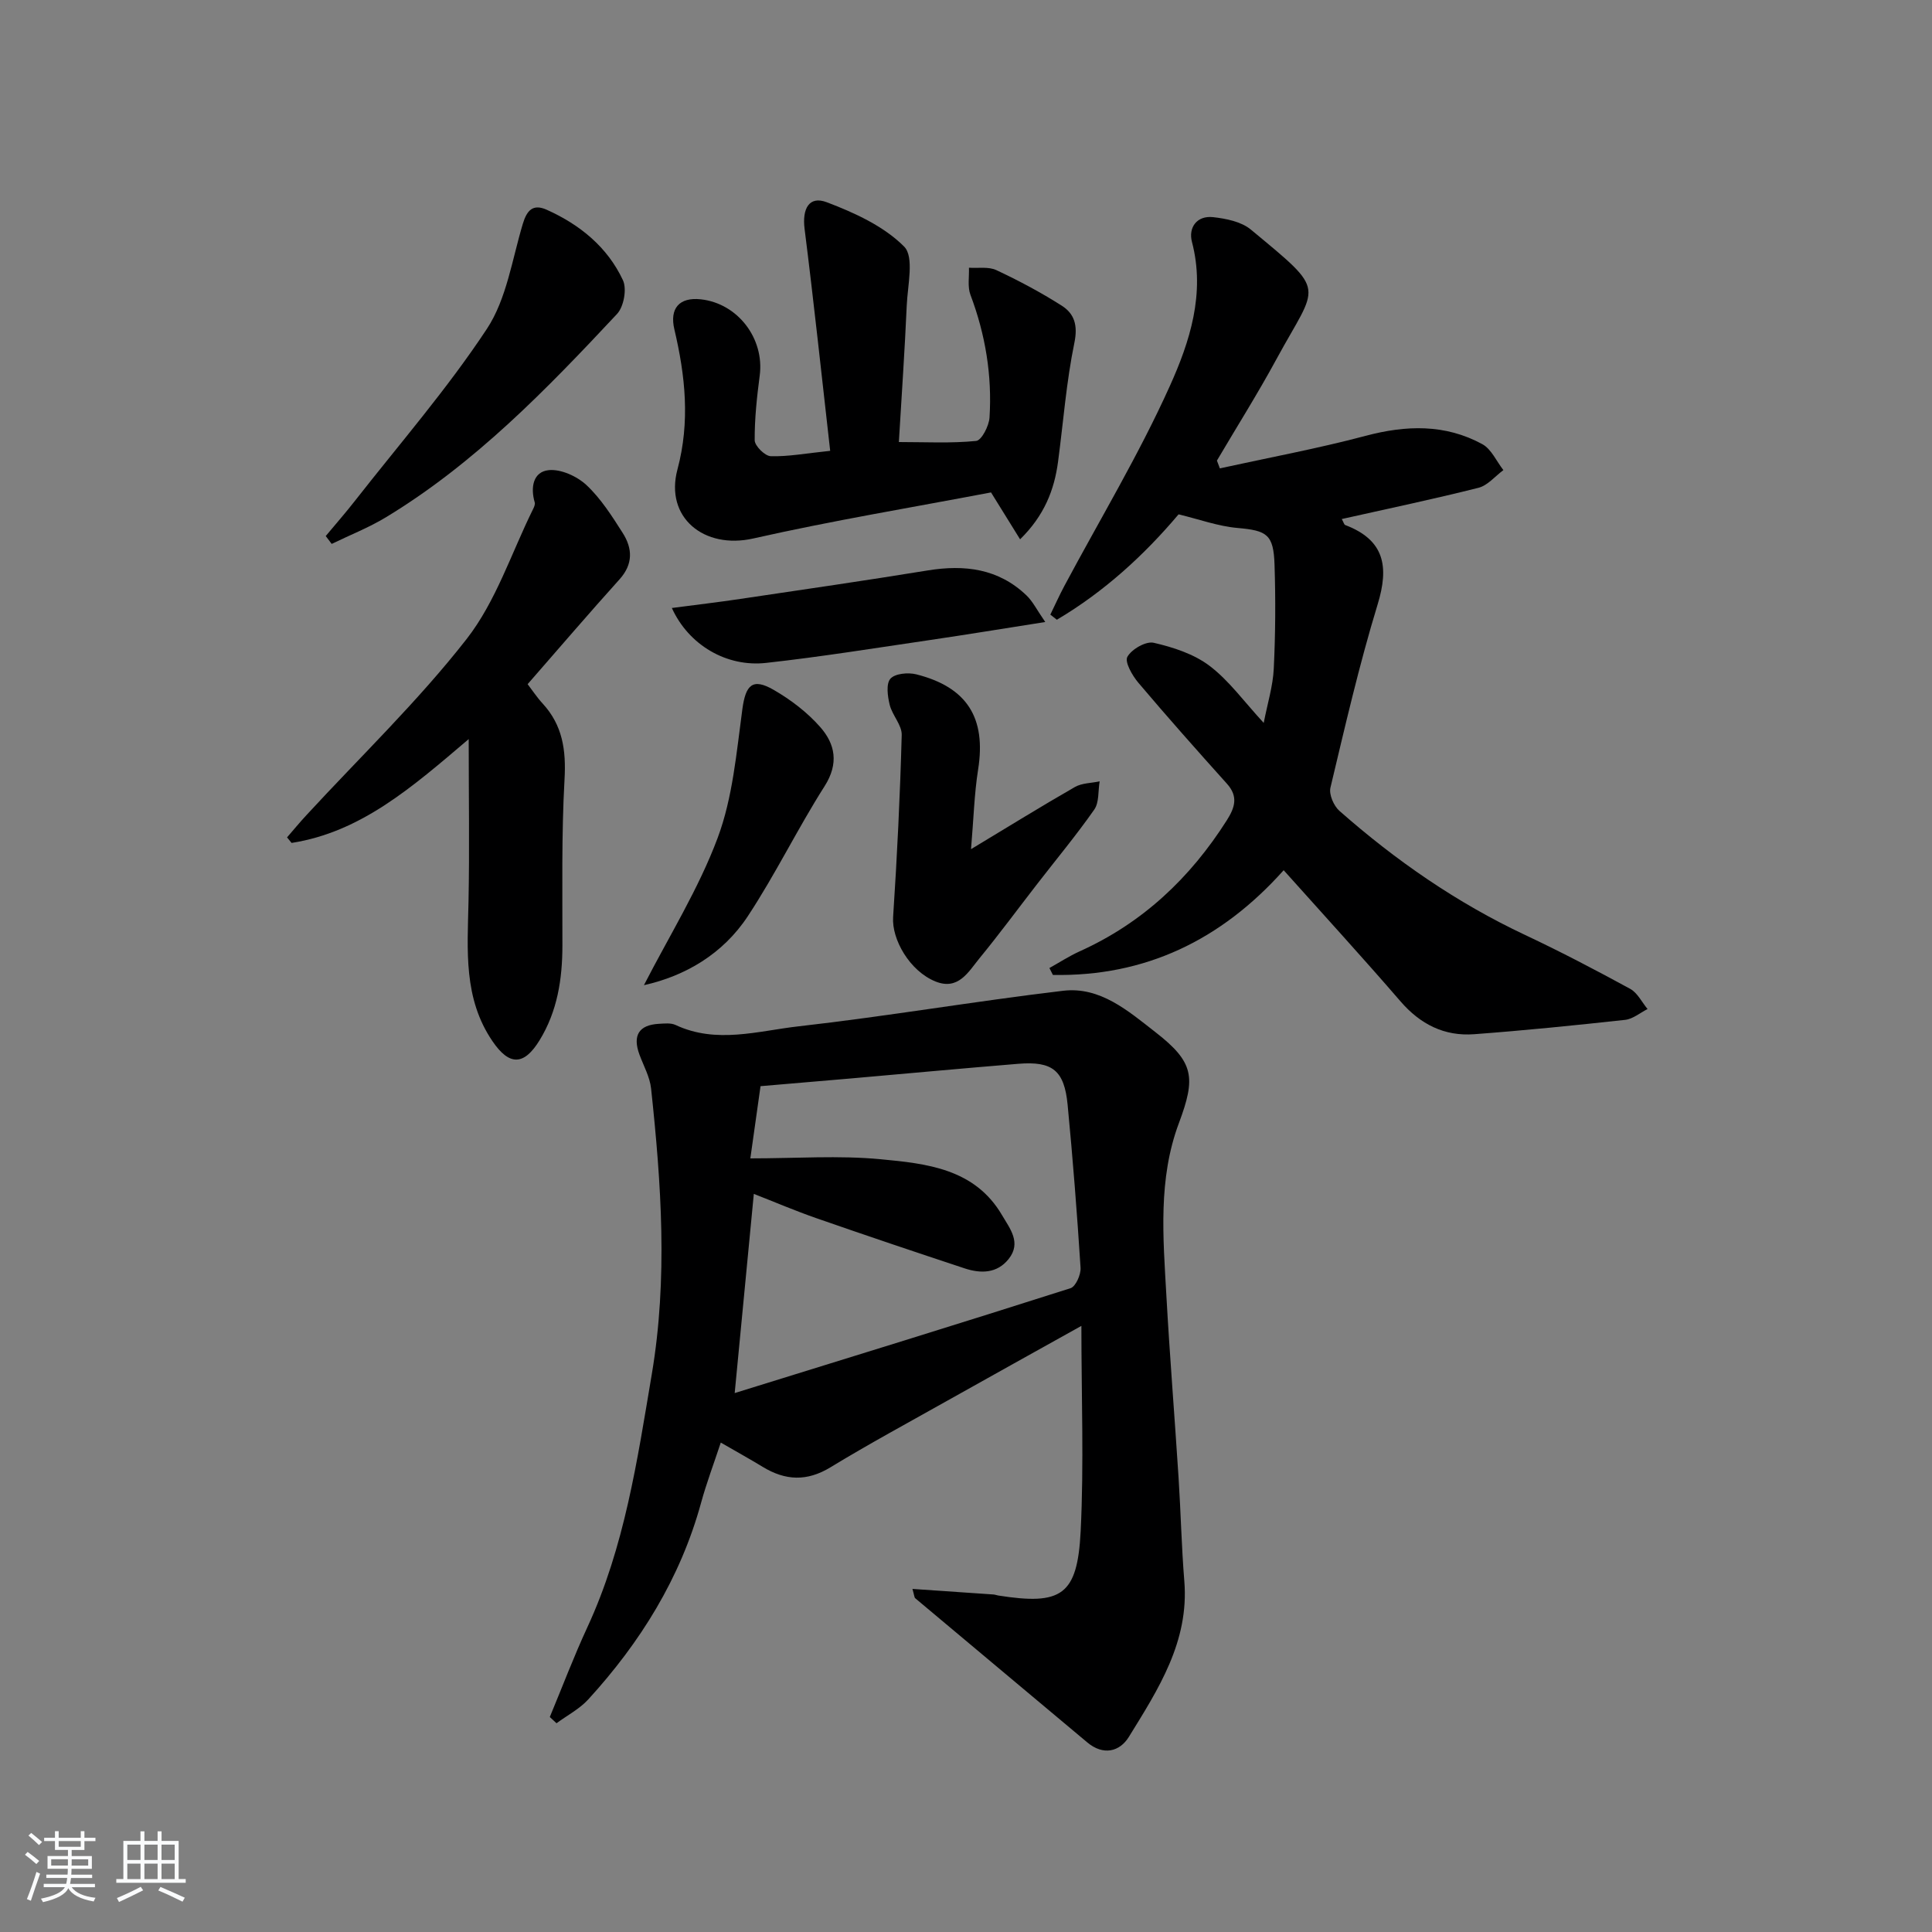
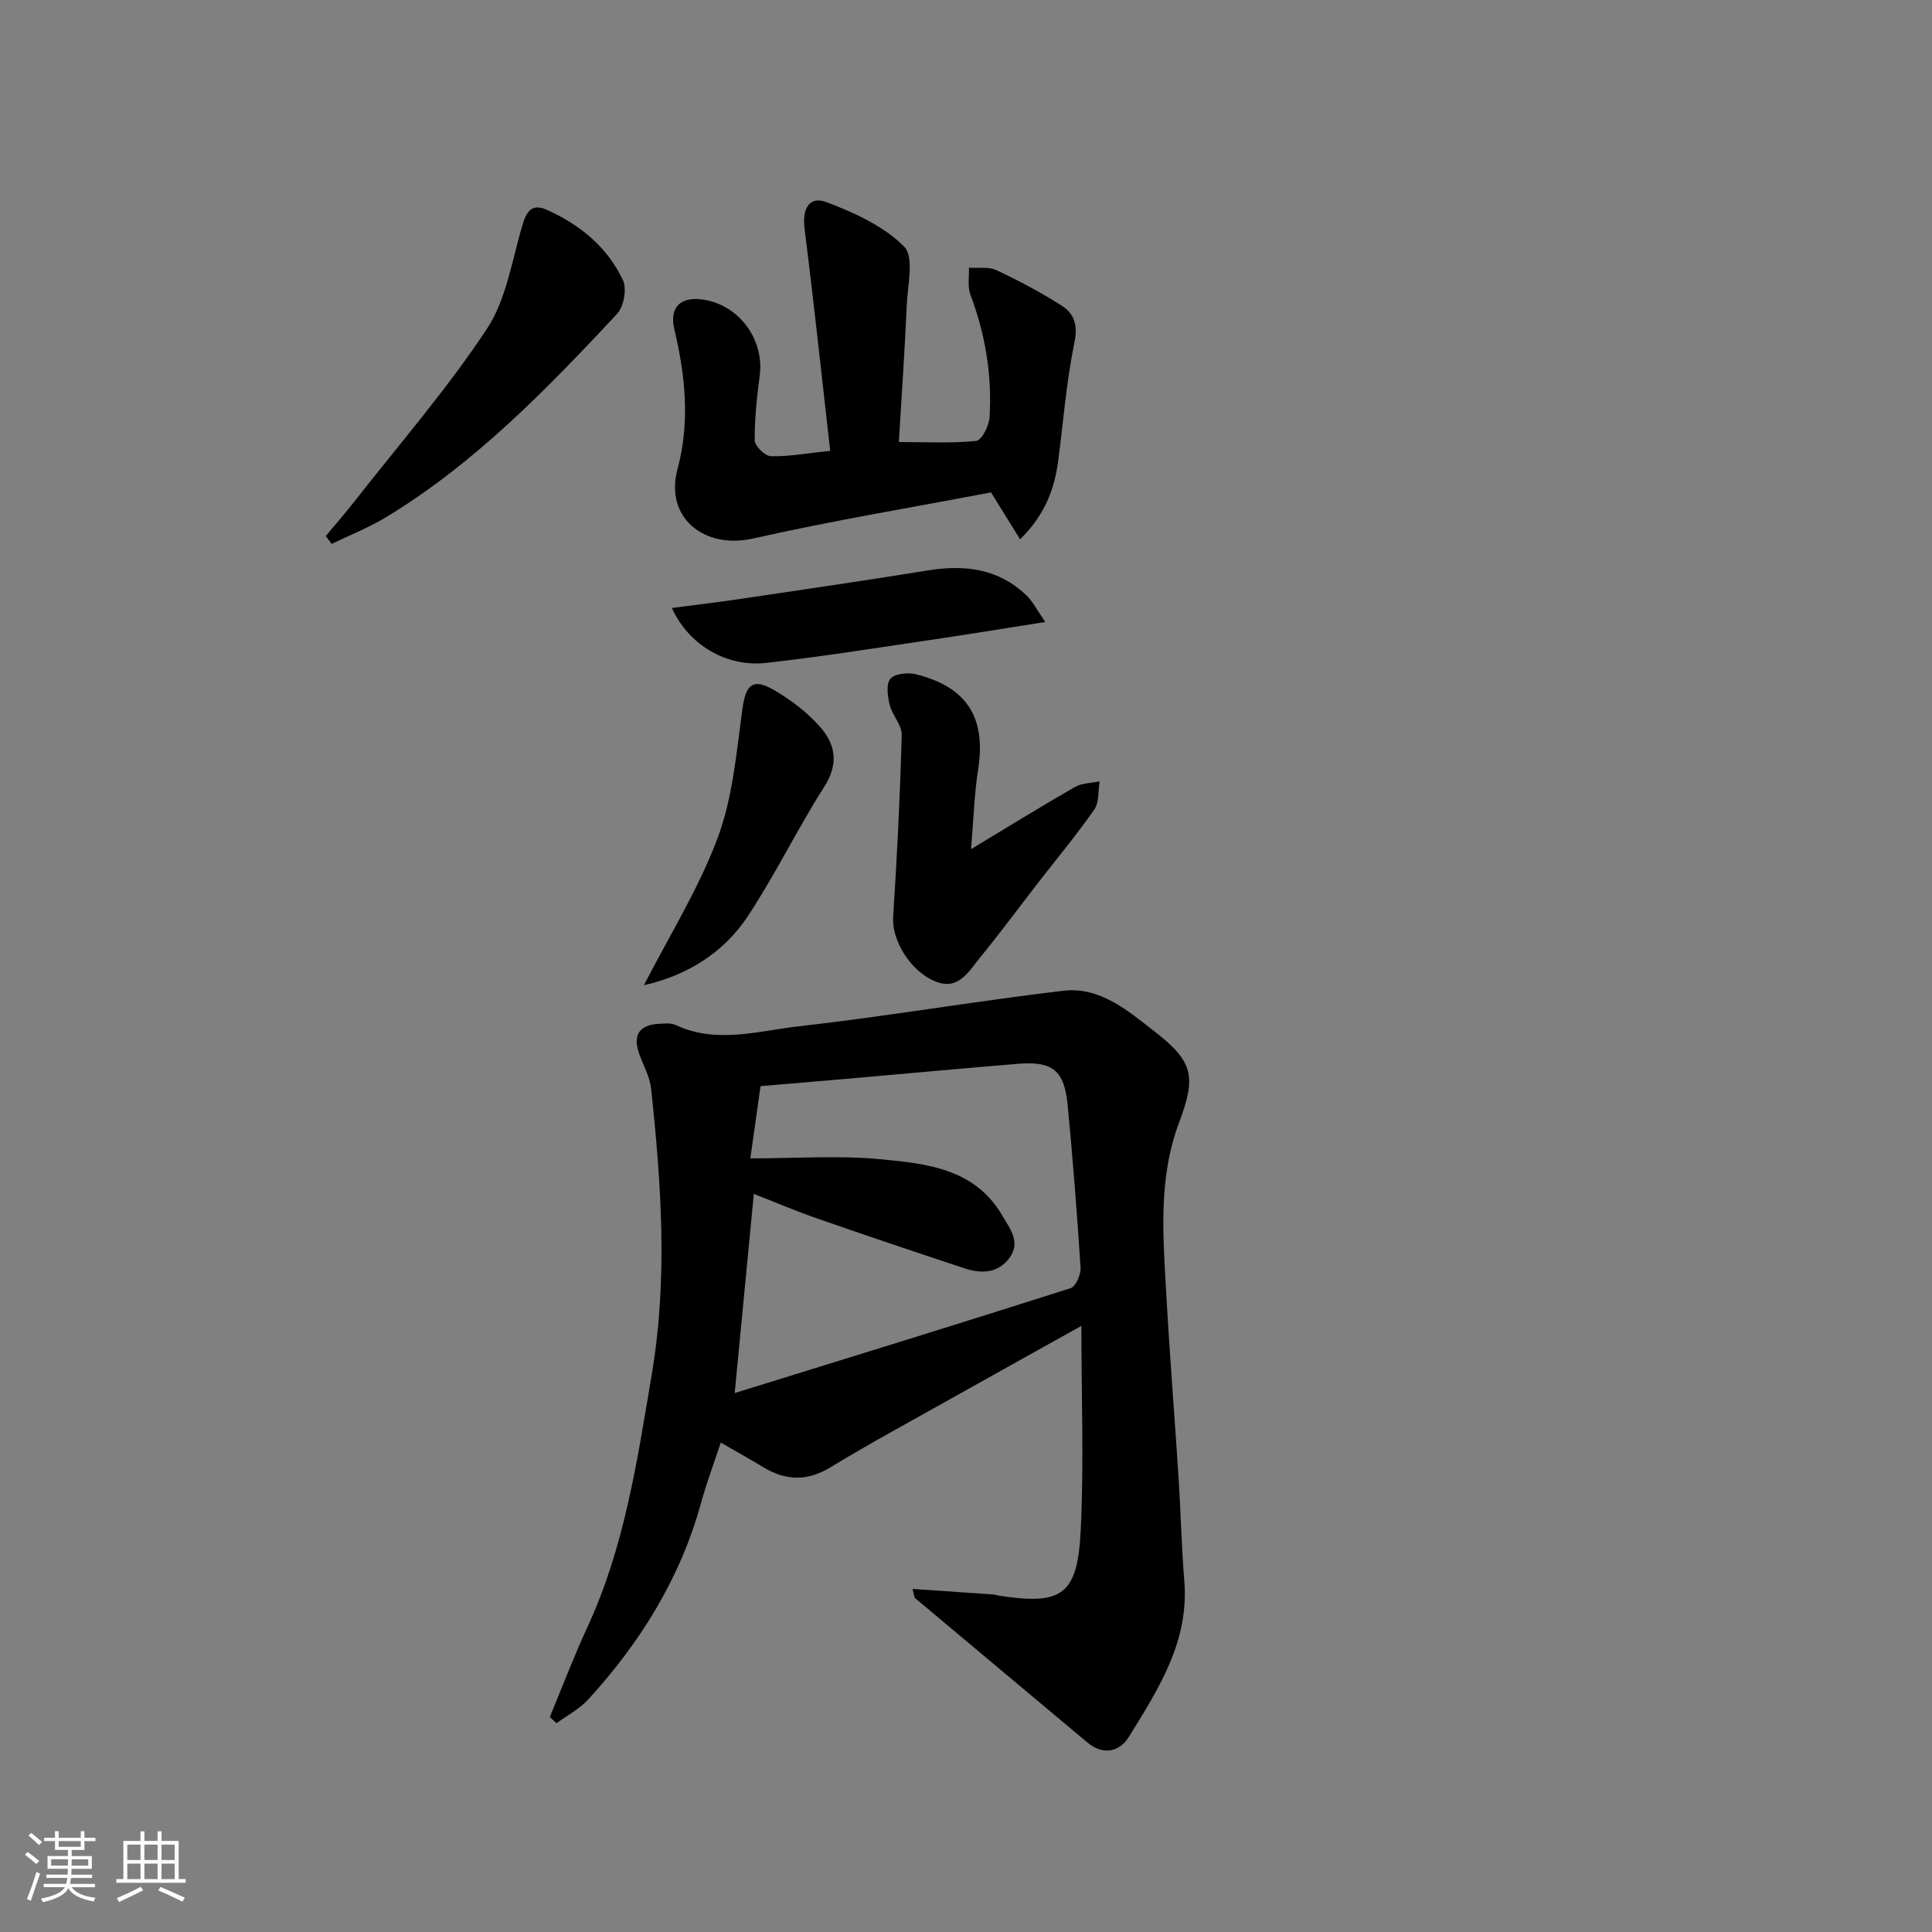
<svg xmlns="http://www.w3.org/2000/svg" enable-background="new 0 0 400 400" viewBox="0 0 400 400">
  <rect x="0" y="0" width="400" height="400" fill="#808080" stroke="none" />
  <path d="m5.17 384 .55-.58c.85.61 1.65 1.24 2.4 1.87l-.59.64c-.83-.73-1.62-1.38-2.36-1.93m1.22 9.53-.82-.34c.71-1.76 1.37-3.64 1.98-5.63.24.13.5.25.76.36-.6 1.67-1.24 3.54-1.92 5.61m-.5-13.5.57-.54c.56.44 1.31 1.06 2.26 1.87l-.65.64c-.67-.66-1.4-1.32-2.18-1.97m3.25.46h2.24v-1.36h.77v1.36h4.57v-1.36h.76v1.36h2.28v.69h-2.28v1.84h-2.64v1.26h4.18v2.64h-4.21c0 .45-.02.86-.05 1.21h4.32v.69h-4.38c-.04.34-.1.75-.19 1.22h5.15v.69h-4.82c.87 1.19 2.51 1.92 4.93 2.19-.17.31-.3.57-.37.76-2.77-.49-4.52-1.41-5.26-2.76-.56 1.26-2.3 2.23-5.24 2.9-.12-.24-.26-.48-.43-.72 2.73-.55 4.38-1.34 4.96-2.38h-4.38v-.69h4.65c.1-.38.17-.79.21-1.22h-4.32v-.69h4.4c.03-.34.05-.75.05-1.21h-4.2v-2.64h4.23v-1.26h-2.69v-1.84h-2.24zm1.46 4.46v1.29h3.45c.01-.4.02-.57.01-.53v-.32-.45h-3.46zm1.55-2.59h4.57v-1.19h-4.57zm6.11 2.59h-3.42v.77c-.01.19-.01.37-.02.53h3.44z" fill="#fafbfc" />
  <path d="m32.63 379.16h.82v1.98h3.54v7.89h1.46v.78h-14.37v-.78h1.46v-7.89h3.54v-1.98h.82v1.98h2.73zm-3.49 11.48.5.73c-1.61.82-3.28 1.63-5 2.42-.13-.27-.28-.55-.44-.82 1.75-.73 3.4-1.5 4.94-2.33m-2.78-5.55h2.73v-3.18h-2.73zm0 3.95h2.73v-3.2h-2.73zm3.54-3.95h2.73v-3.18h-2.73zm0 3.95h2.73v-3.2h-2.73zm7.89 4.68c-1.84-.92-3.51-1.7-5.02-2.32l.45-.73c1.89.8 3.57 1.55 5.04 2.23zm-1.62-11.81h-2.73v3.18h2.73zm-2.73 7.13h2.73v-3.2h-2.73z" fill="#fafbfc" />
  <g fill="#000001">
    <path d="m188.91 328.97c5.81.4 11.29.77 16.76 1.15.33.02.65.15.98.21 13.13 2.07 16.42-.01 17.09-13.32.69-13.93.15-27.93.15-42.5-9.5 5.3-18.61 10.35-27.69 15.45-8.11 4.56-16.31 8.99-24.26 13.83-4.88 2.97-9.33 2.76-14.01-.08-2.68-1.63-5.43-3.15-8.7-5.04-1.45 4.39-2.96 8.38-4.08 12.47-4.28 15.59-12.56 28.89-23.35 40.7-1.82 1.99-4.37 3.31-6.58 4.94-.46-.43-.93-.86-1.39-1.29 2.58-6.2 4.96-12.5 7.78-18.59 7.71-16.66 10.33-34.55 13.34-52.41 3.33-19.75 1.96-39.44-.15-59.13-.26-2.4-1.55-4.69-2.41-7.02-1.46-3.96-.12-6.14 4.02-6.37 1.15-.06 2.48-.22 3.46.24 8.46 3.97 17.07 1.23 25.47.28 18.29-2.07 36.47-5.19 54.75-7.36 7.69-.92 13.49 4.18 19.11 8.55 8.04 6.25 8.42 9.37 4.87 18.87-4.32 11.54-3.26 23.62-2.59 35.58.7 12.61 1.72 25.2 2.53 37.8.46 7.14.61 14.3 1.19 21.42 1.02 12.51-5.38 22.37-11.48 32.25-1.9 3.08-5.29 3.94-8.63 1.13-11.86-9.95-23.74-19.87-35.6-29.83-.2-.17-.19-.59-.58-1.93zm-33.56-89.14c9.47 0 18.31-.65 27 .18 9.48.9 19.45 1.93 25.1 11.56 1.64 2.8 4.07 5.71 1.38 9.09-2.41 3.03-5.79 3.04-9.12 1.94-10.23-3.38-20.44-6.82-30.61-10.36-4.43-1.54-8.76-3.39-13.03-5.06-1.32 13.76-2.59 26.91-3.96 41.24 23.69-7.34 46.65-14.41 69.53-21.71 1.07-.34 2.16-2.81 2.08-4.21-.72-11.27-1.6-22.53-2.68-33.77-.69-7.13-3.14-9.06-10.23-8.48-11.59.95-23.16 2.02-34.74 3.04-6.24.54-12.47 1.06-18.61 1.59-.69 4.86-1.33 9.42-2.11 14.95z" />
-     <path d="m277.8 107.46c.39.7.48 1.15.71 1.24 8.14 3.1 9.12 8.58 6.71 16.45-3.81 12.48-6.74 25.23-9.77 37.94-.33 1.4.69 3.76 1.86 4.79 11.66 10.28 24.34 19.06 38.46 25.7 7.37 3.47 14.59 7.25 21.74 11.15 1.51.82 2.42 2.76 3.6 4.18-1.54.78-3.03 2.06-4.64 2.24-10.39 1.14-20.8 2.19-31.23 2.97-6.18.47-11.17-2.04-15.29-6.81-7.81-9.05-15.89-17.87-24.18-27.14-12.98 14.53-28.73 22.04-47.78 21.68-.24-.48-.48-.95-.72-1.43 2.08-1.16 4.09-2.47 6.25-3.45 13.01-5.86 22.89-15.18 30.48-27.14 1.68-2.65 2.4-4.92.03-7.56-6.2-6.9-12.36-13.84-18.35-20.92-1.26-1.49-2.86-4.3-2.27-5.36.88-1.58 3.84-3.28 5.45-2.91 4.04.93 8.33 2.32 11.57 4.78 4.03 3.05 7.1 7.36 11.21 11.81.79-4.07 1.91-7.63 2.08-11.24.35-7.15.39-14.33.16-21.49-.2-6.33-1.59-7.09-7.65-7.63-4.03-.35-7.96-1.8-12.22-2.82-7.12 8.44-15.42 16.04-25.2 21.82-.45-.35-.9-.71-1.35-1.06.96-1.96 1.85-3.96 2.88-5.89 7.35-13.77 15.44-27.19 21.84-41.39 4.14-9.18 7.41-19.19 4.6-29.89-.77-2.94.99-5.5 4.39-5.12 2.68.3 5.82.93 7.79 2.56 16.05 13.31 13.92 10.98 5.31 26.85-3.87 7.13-8.2 14-12.32 20.99.2.54.4 1.07.61 1.61 10.06-2.21 20.22-4.09 30.16-6.73 8.4-2.23 16.47-2.48 24.18 1.72 1.87 1.02 2.93 3.54 4.36 5.37-1.71 1.26-3.25 3.18-5.15 3.66-9.27 2.34-18.69 4.31-28.31 6.47z" />
+     <path d="m277.8 107.46z" />
    <path d="m171.88 93.34c-1.78-15.68-3.39-30.84-5.3-45.96-.52-4.13.91-6.91 4.59-5.51 5.75 2.18 11.81 4.95 16.02 9.18 2.13 2.14.72 8.03.54 12.21-.41 9.28-1.05 18.56-1.63 28.26 5.54 0 10.81.29 16-.23 1.12-.11 2.66-3.1 2.77-4.85.55-8.72-.85-17.19-3.95-25.4-.63-1.67-.24-3.73-.31-5.61 1.9.13 4.05-.26 5.66.49 4.64 2.17 9.2 4.6 13.53 7.35 2.63 1.67 3.39 4.06 2.64 7.7-1.67 8.09-2.29 16.4-3.38 24.61-.78 5.88-2.85 11.16-7.86 16.08-2.01-3.24-3.77-6.09-6.02-9.71-16.17 3.08-32.81 5.83-49.24 9.54-10.14 2.29-18.35-4.32-15.68-14.3 2.64-9.86 1.63-19.39-.64-29-1.02-4.32 1-6.7 5.46-6.22 7.67.83 13.22 8.12 12.21 15.79-.58 4.44-1.07 8.93-1.04 13.39.01 1.17 2.12 3.26 3.32 3.3 3.58.11 7.19-.58 12.31-1.11z" />
-     <path d="m97.04 153.02c-11.74 9.99-22.31 19.25-36.67 21.5-.31-.38-.63-.77-.94-1.15 1.34-1.54 2.63-3.12 4.02-4.61 11.14-12.09 23.08-23.55 33.16-36.46 6.08-7.79 9.27-17.82 13.74-26.86.22-.44.48-1.02.36-1.42-.92-3.12-.32-6.35 2.89-6.68 2.52-.26 5.87 1.27 7.82 3.09 2.99 2.8 5.28 6.42 7.51 9.92 2.02 3.18 2.19 6.42-.65 9.58-6.34 7.04-12.51 14.24-19.04 21.72.94 1.22 1.92 2.72 3.11 4.01 4.14 4.5 4.87 9.66 4.53 15.69-.64 11.45-.42 22.96-.44 34.45-.01 6.93-1.04 13.57-4.73 19.58-3.23 5.26-6.25 5.31-9.72.23-6.09-8.89-5.2-18.91-4.99-28.9.22-10.75.04-21.51.04-33.69z" />
    <path d="m201.04 175.81c7.89-4.75 14.63-8.93 21.51-12.87 1.45-.83 3.4-.8 5.12-1.17-.34 1.97-.08 4.36-1.11 5.84-3.71 5.3-7.86 10.29-11.83 15.42-3.97 5.12-7.82 10.35-11.93 15.36-2.3 2.81-4.38 6.73-9.13 4.81-5.32-2.15-9.07-8.7-8.76-13.33.83-12.55 1.44-25.12 1.78-37.69.06-2.06-1.96-4.09-2.49-6.26-.43-1.76-.78-4.34.15-5.4.95-1.08 3.66-1.33 5.34-.91 10.6 2.67 14.5 9.08 12.82 19.7-.8 5.05-.93 10.2-1.47 16.5z" />
    <path d="m67.44 110.98c2.03-2.44 4.13-4.83 6.08-7.33 9.22-11.78 19.08-23.13 27.29-35.57 4.08-6.19 5.22-14.37 7.43-21.73.85-2.82 2.1-4.2 4.96-2.92 6.88 3.09 12.57 7.73 15.77 14.58.85 1.81.18 5.5-1.22 6.99-14.56 15.57-29.39 30.91-47.82 42.08-3.56 2.16-7.5 3.7-11.26 5.53-.41-.54-.82-1.09-1.23-1.63z" />
    <path d="m139.1 125.88c5.07-.67 9.64-1.2 14.18-1.88 12.94-1.92 25.9-3.8 38.81-5.9 7.64-1.24 14.63-.38 20.43 5.17 1.3 1.24 2.13 2.97 3.89 5.51-8.79 1.38-16.25 2.61-23.73 3.71-11.33 1.66-22.64 3.49-34.01 4.75-8.24.94-16.09-3.7-19.57-11.36z" />
    <path d="m133.32 203.97c5.21-10.16 11.32-19.93 15.27-30.51 3.12-8.36 3.89-17.68 5.11-26.65.68-4.99 2.08-6.52 6.48-3.98 3.54 2.04 6.96 4.65 9.64 7.7 3.1 3.52 3.89 7.54.91 12.23-5.59 8.78-10.16 18.22-15.89 26.91-5.17 7.86-12.99 12.4-21.52 14.3z" />
  </g>
</svg>